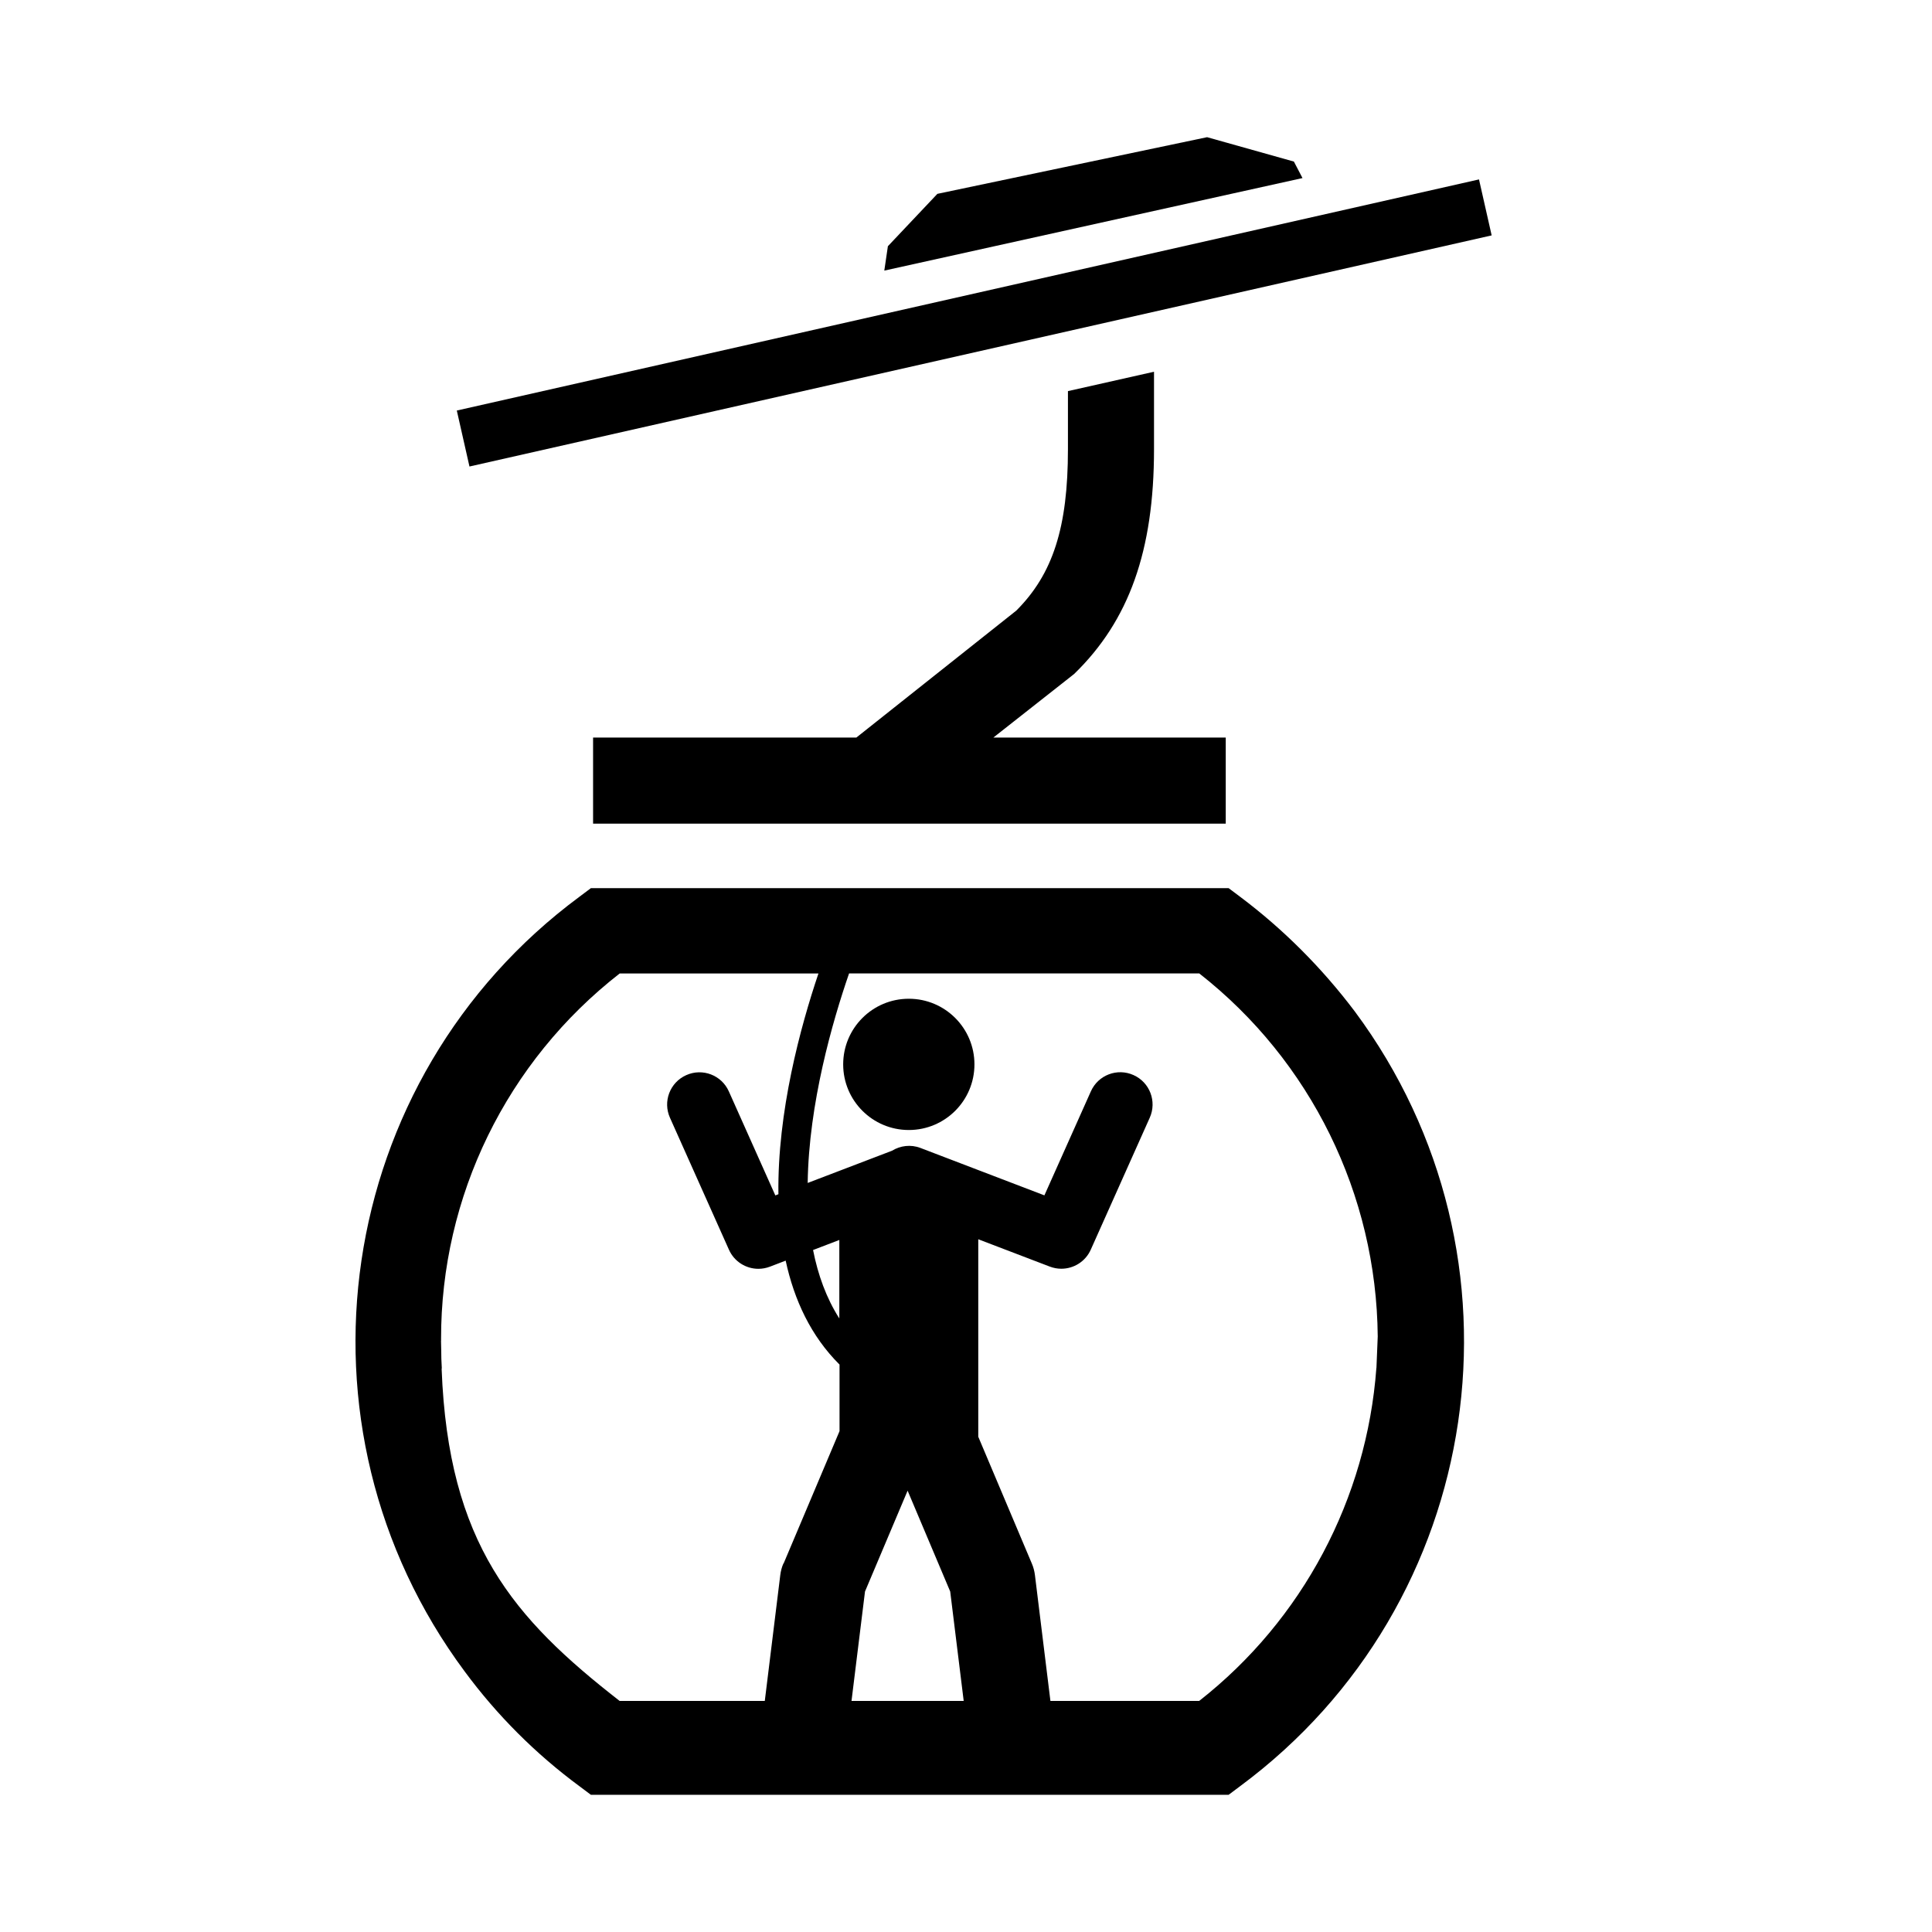
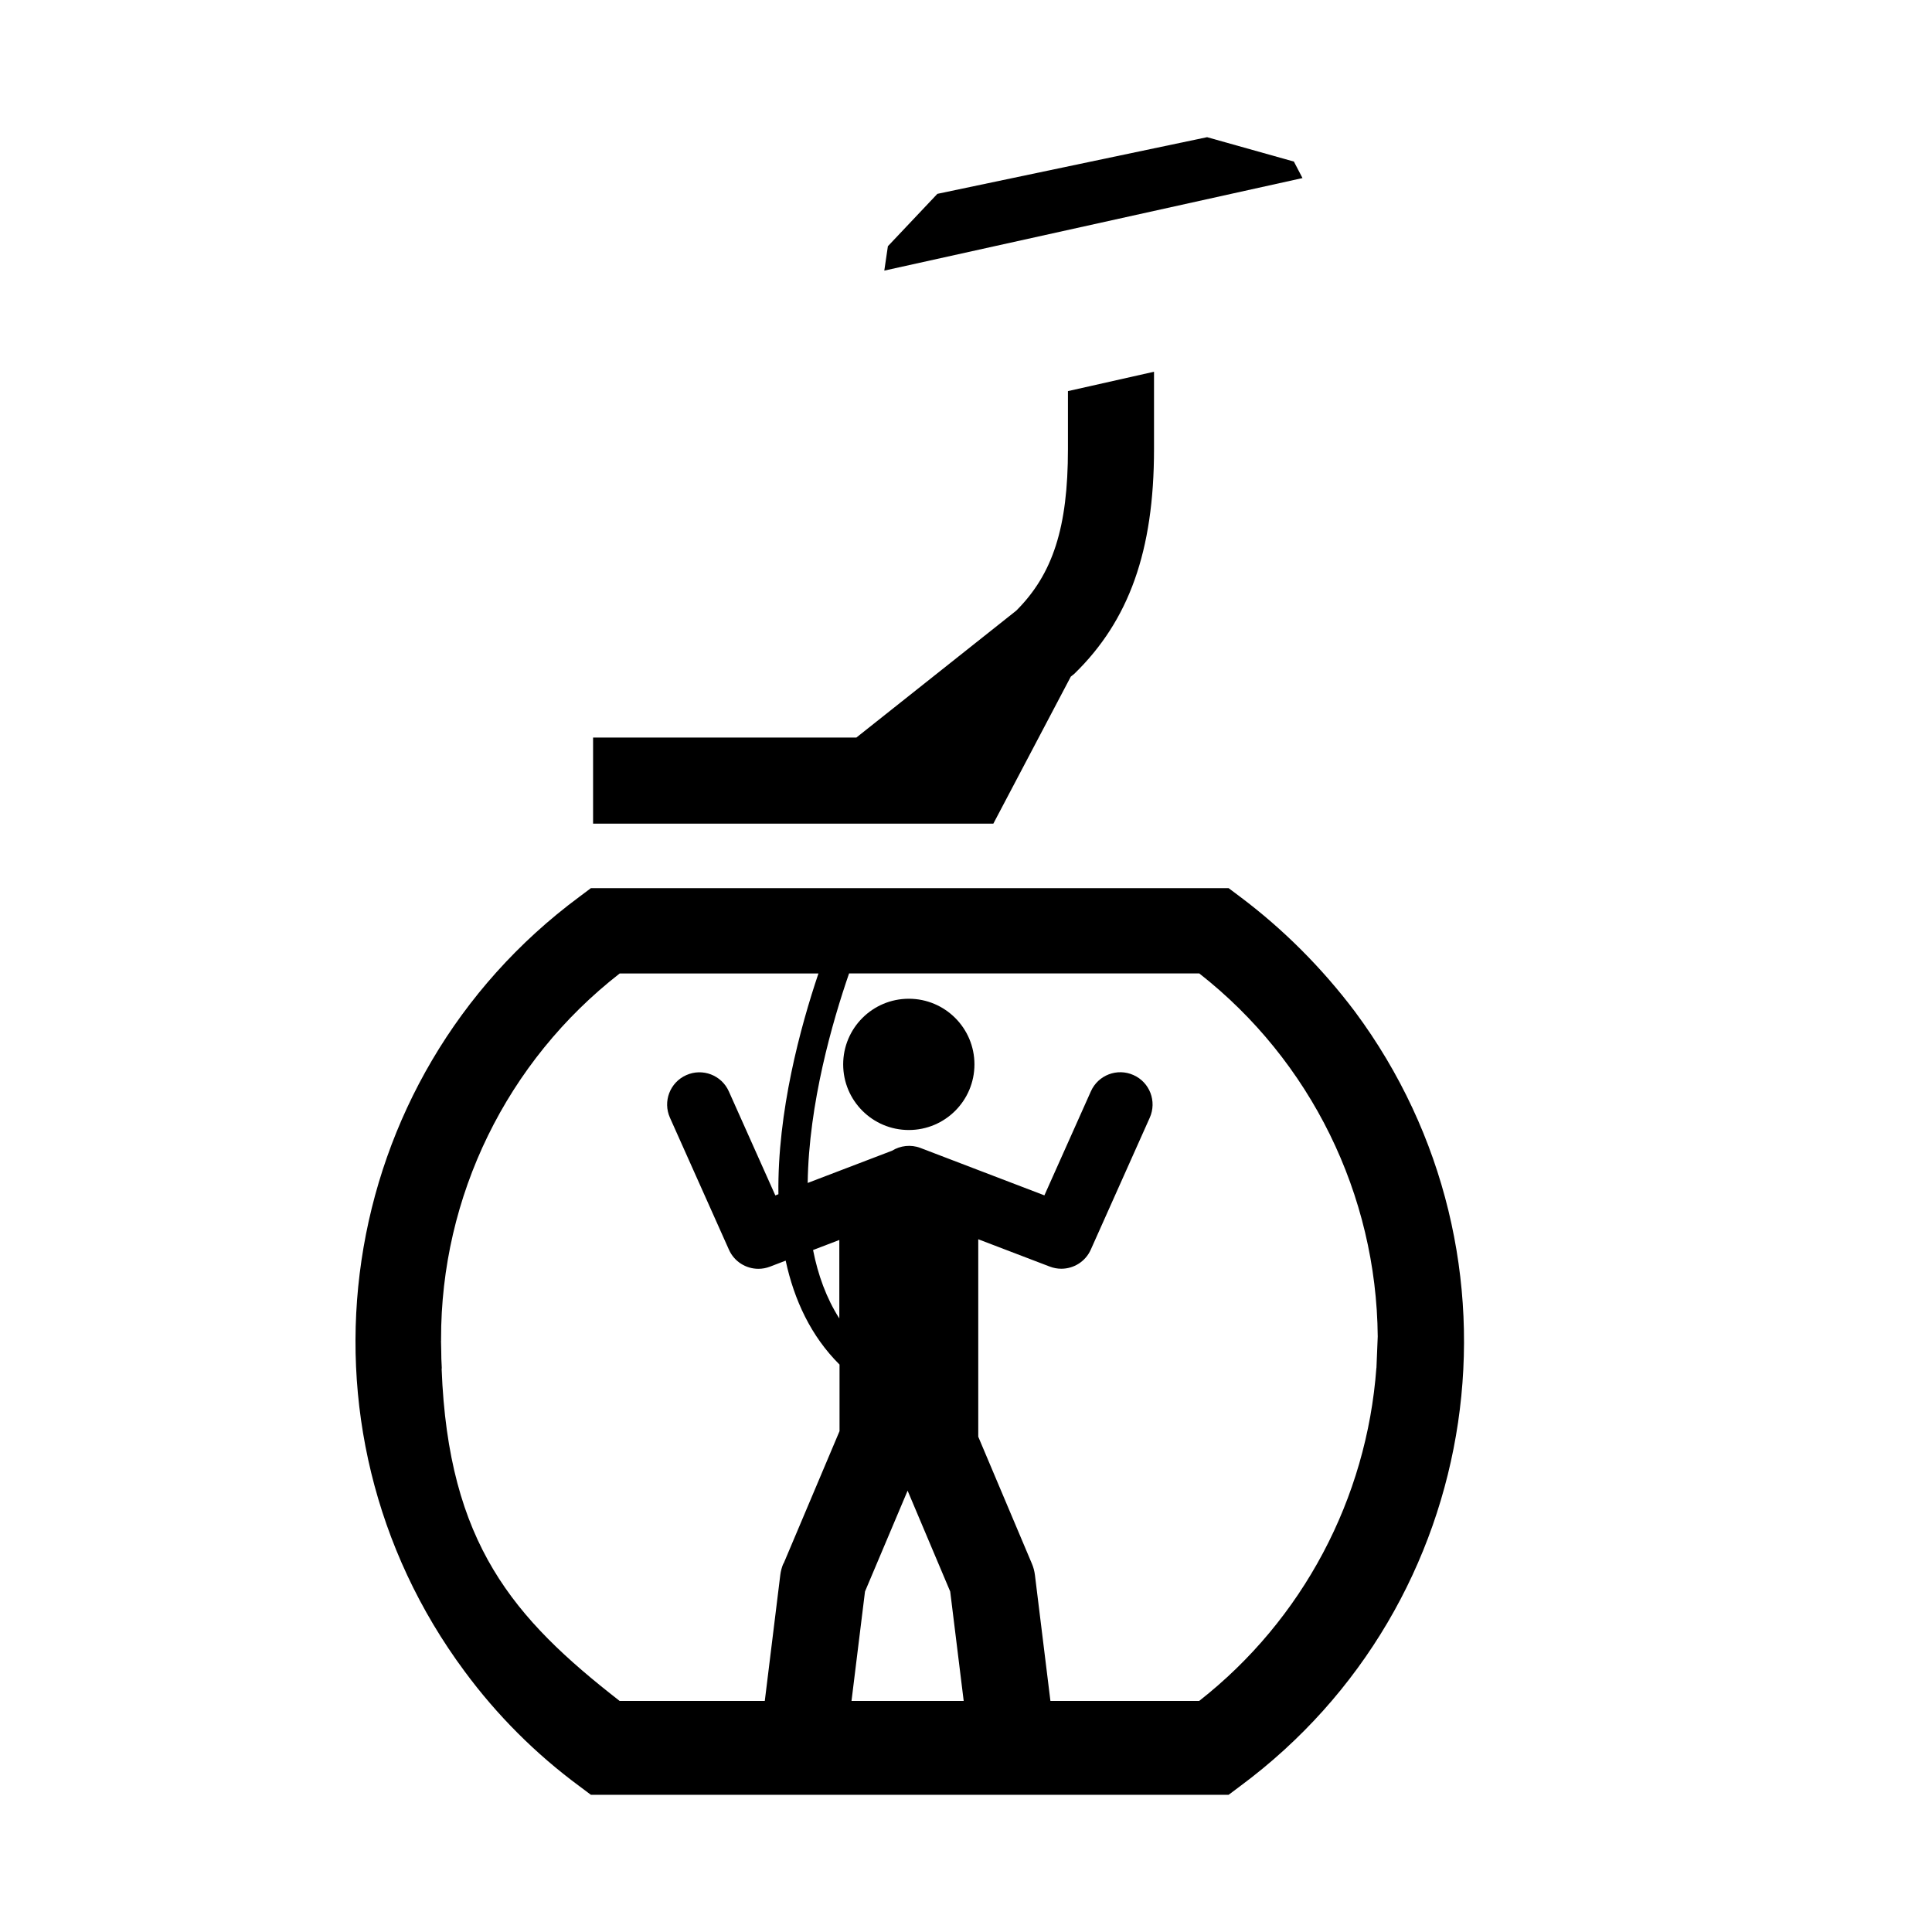
<svg xmlns="http://www.w3.org/2000/svg" width="250" height="250" viewBox="0 0 250 250" fill="none">
-   <path d="M191.382 23.217L59.111 53.123L60.749 60.366L193.02 30.46L191.382 23.217Z" fill="black" />
-   <path d="M139.026 87.181C146.08 80.312 149.329 71.308 149.329 58.128V48.103L138.191 50.61V58.128C138.191 68.245 136.242 74.279 131.508 79.013L110.809 95.442H76.744V106.58H158.611V95.442H128.538L138.562 87.552L139.026 87.181Z" fill="black" />
+   <path d="M139.026 87.181C146.08 80.312 149.329 71.308 149.329 58.128V48.103L138.191 50.61V58.128C138.191 68.245 136.242 74.279 131.508 79.013L110.809 95.442H76.744V106.58H158.611H128.538L138.562 87.552L139.026 87.181Z" fill="black" />
  <path d="M167.428 20.907L156.197 17.752L121.296 25.084L114.892 31.86L114.428 35.016L168.542 23.042L167.428 20.907Z" fill="black" />
  <path d="M160.466 116.038L158.981 114.924H76.464L74.979 116.038C43.142 139.614 36.552 184.539 60.128 216.283C64.305 221.945 69.317 226.958 74.979 231.135L76.464 232.248H158.981L160.466 231.135C192.303 207.558 198.893 162.634 175.317 130.889C171.047 125.227 166.035 120.215 160.466 116.038ZM57.065 172.714C57.065 172.667 57.065 172.621 57.065 172.575C57.065 172.333 57.065 172.426 57.065 172.714ZM57.065 173.494C57.065 173.494 57.065 173.401 57.065 173.354C57.065 173.753 57.065 174.245 57.065 174.737C57.065 174.329 57.056 173.92 57.056 173.494H57.065ZM101.368 202.323C101.163 202.797 101.033 203.298 100.968 203.808L98.964 220.098H80.177C66.449 209.405 58.011 199.771 57.148 177.151C57.148 177.141 57.158 177.104 57.167 177.021C57.139 176.612 57.13 176.213 57.111 175.823C57.093 175.006 57.083 174.162 57.074 173.308C57.037 154.809 65.567 137.35 80.186 125.97H105.906C103.586 132.848 100.579 143.865 100.727 154.53L100.328 154.688L94.313 141.229C93.376 139.122 90.907 138.176 88.8 139.122C86.693 140.06 85.746 142.529 86.693 144.636L94.323 161.705C95.01 163.256 96.532 164.184 98.138 164.184C98.639 164.184 99.14 164.091 99.632 163.905L101.665 163.126C102.76 168.203 104.923 172.881 108.635 176.575V185.189L101.395 202.323H101.368ZM108.608 170.607C106.927 167.971 105.842 164.963 105.21 161.752L108.608 160.452V170.607ZM110.185 220.098L111.93 205.943L117.444 192.893L122.957 205.943L124.702 220.098H110.185ZM178.102 177.021C176.858 193.914 168.578 209.591 155.175 220.098H135.924L133.919 203.808C133.854 203.298 133.725 202.797 133.52 202.323L126.587 185.913V160.36L135.841 163.896C136.333 164.082 136.834 164.174 137.335 164.174C138.941 164.174 140.463 163.246 141.15 161.696L148.78 144.627C149.717 142.52 148.78 140.051 146.673 139.113C144.566 138.166 142.097 139.113 141.159 141.22L135.145 154.679L119.105 148.544C117.843 148.061 116.497 148.247 115.42 148.906L104.514 153.073C104.653 142.807 107.726 132.161 109.87 125.961H129.009H142.19H155.184C169.618 137.266 178.12 154.577 178.278 172.937L178.111 177.011L178.102 177.021Z" fill="black" />
  <path d="M117.6 146.223C122.291 146.223 126.093 142.421 126.093 137.73C126.093 133.04 122.291 129.237 117.6 129.237C112.91 129.237 109.107 133.04 109.107 137.73C109.107 142.421 112.91 146.223 117.6 146.223Z" fill="black" />
</svg>